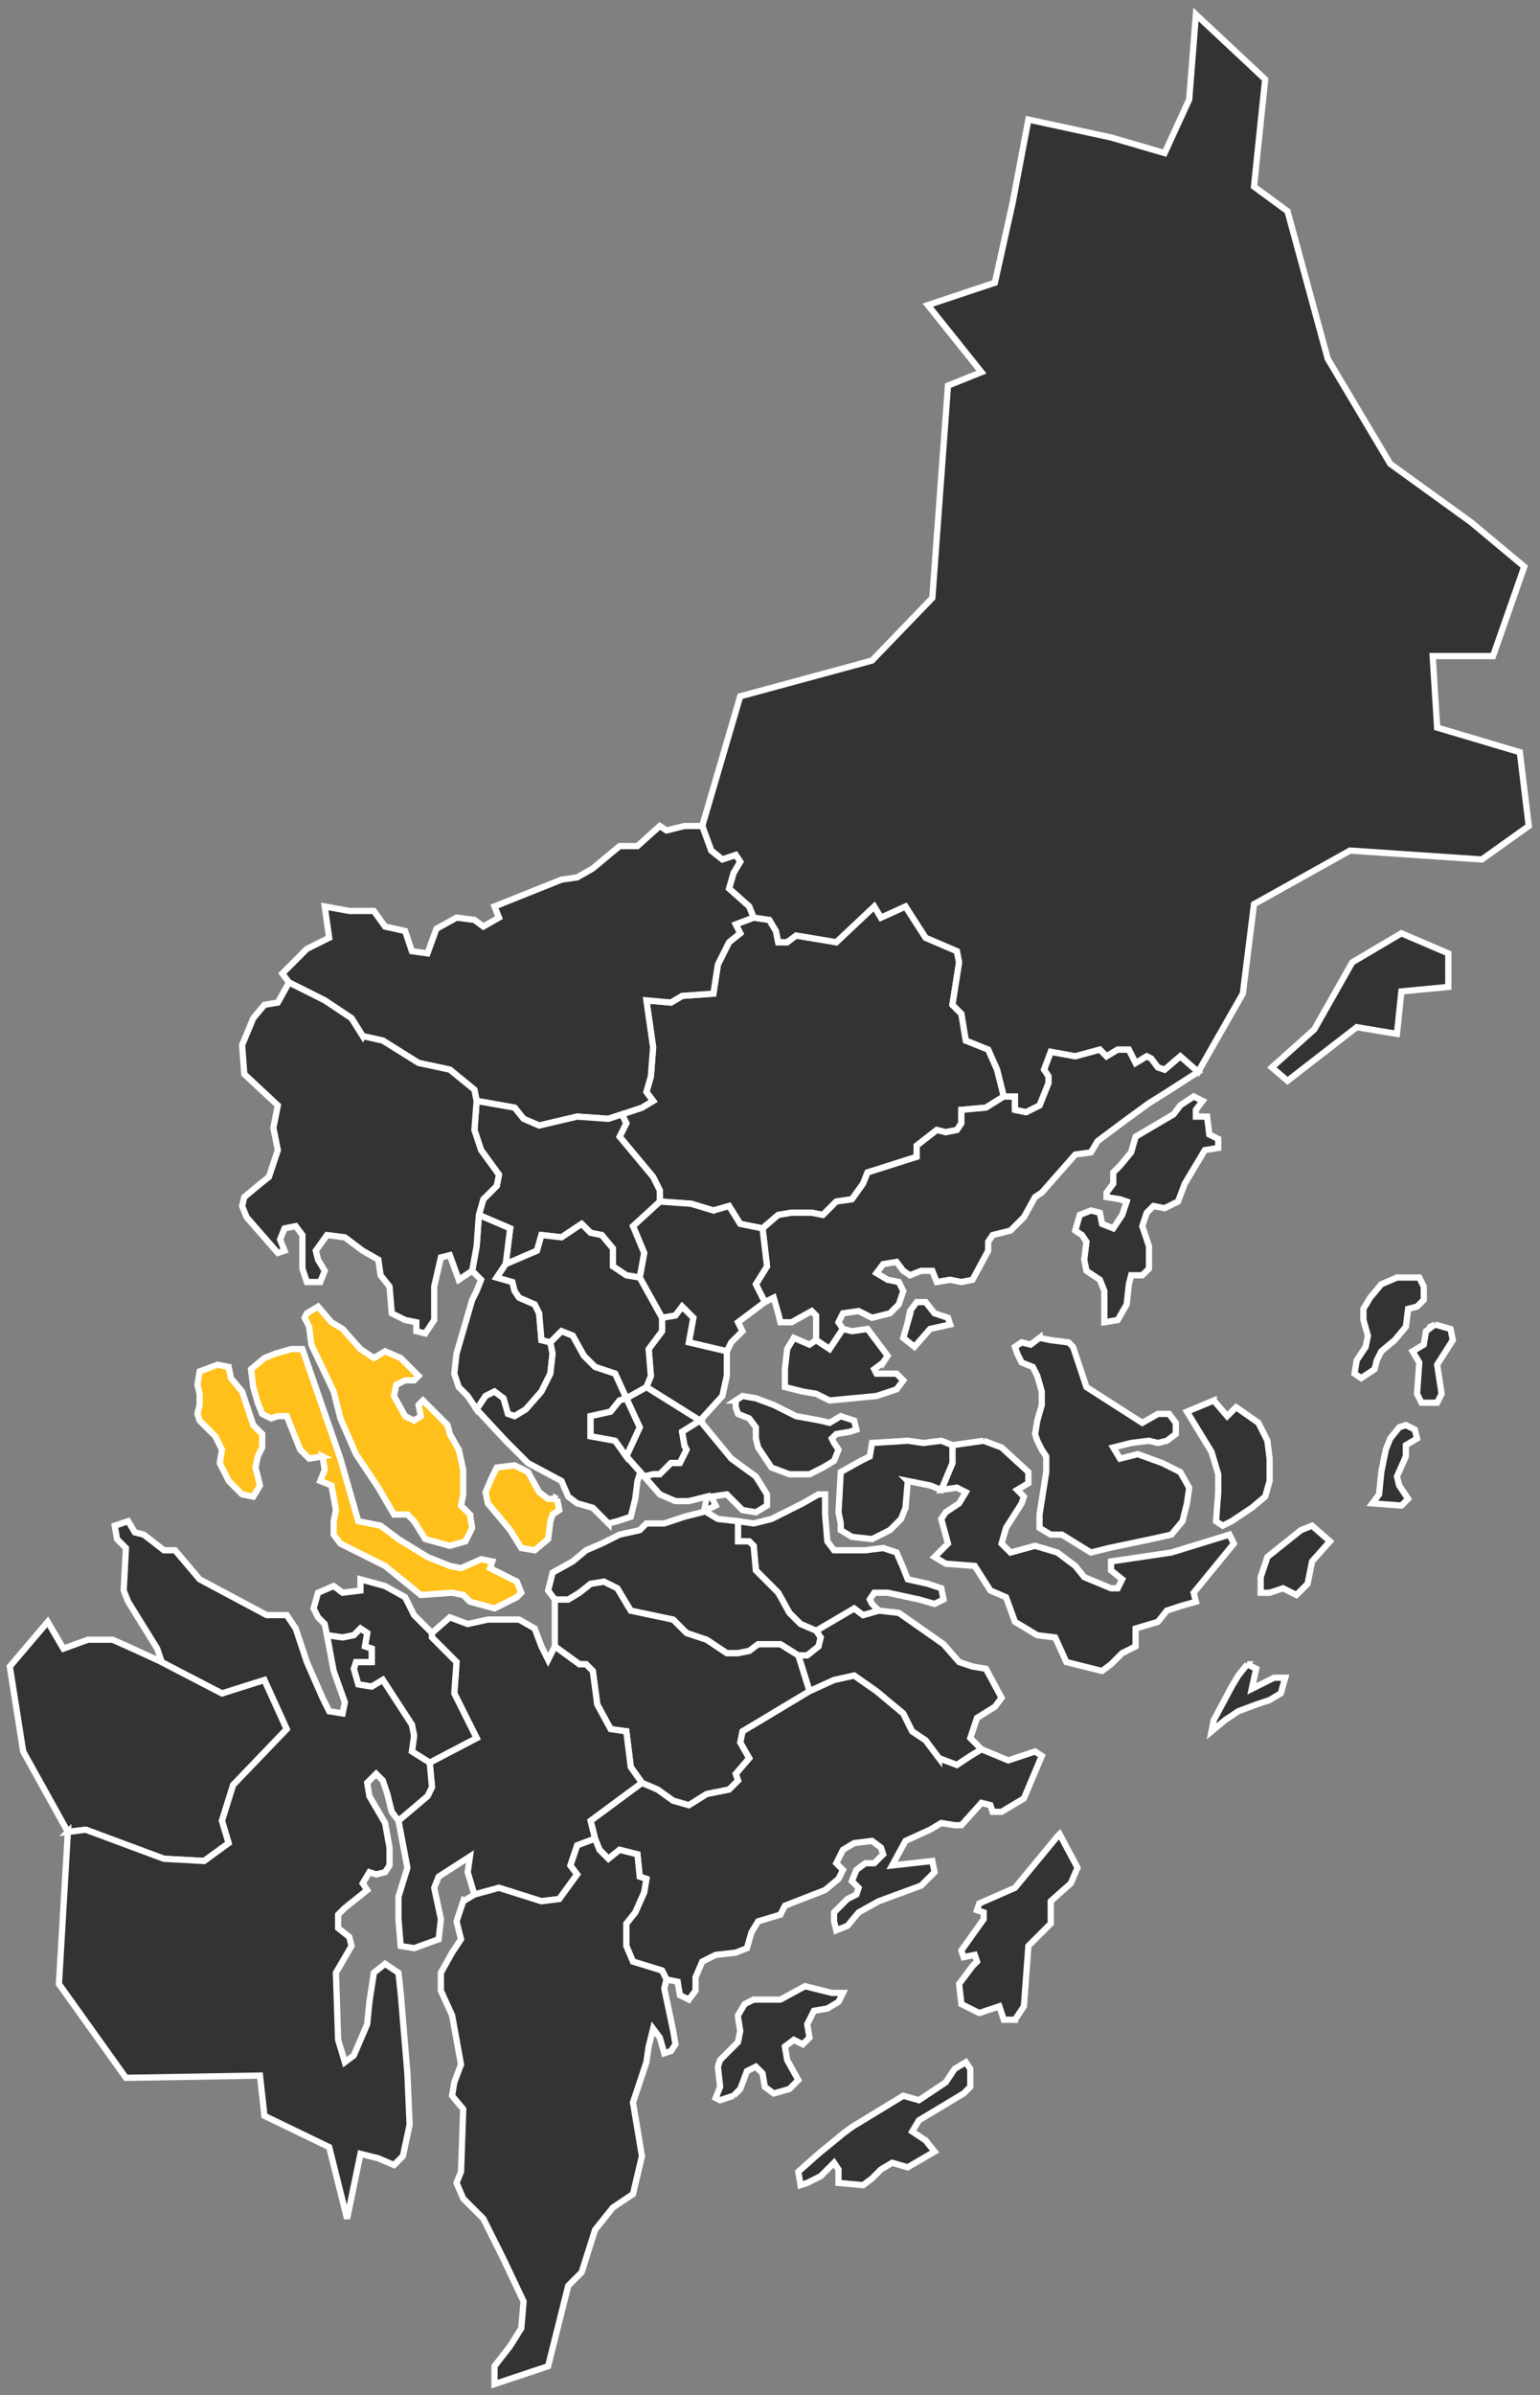
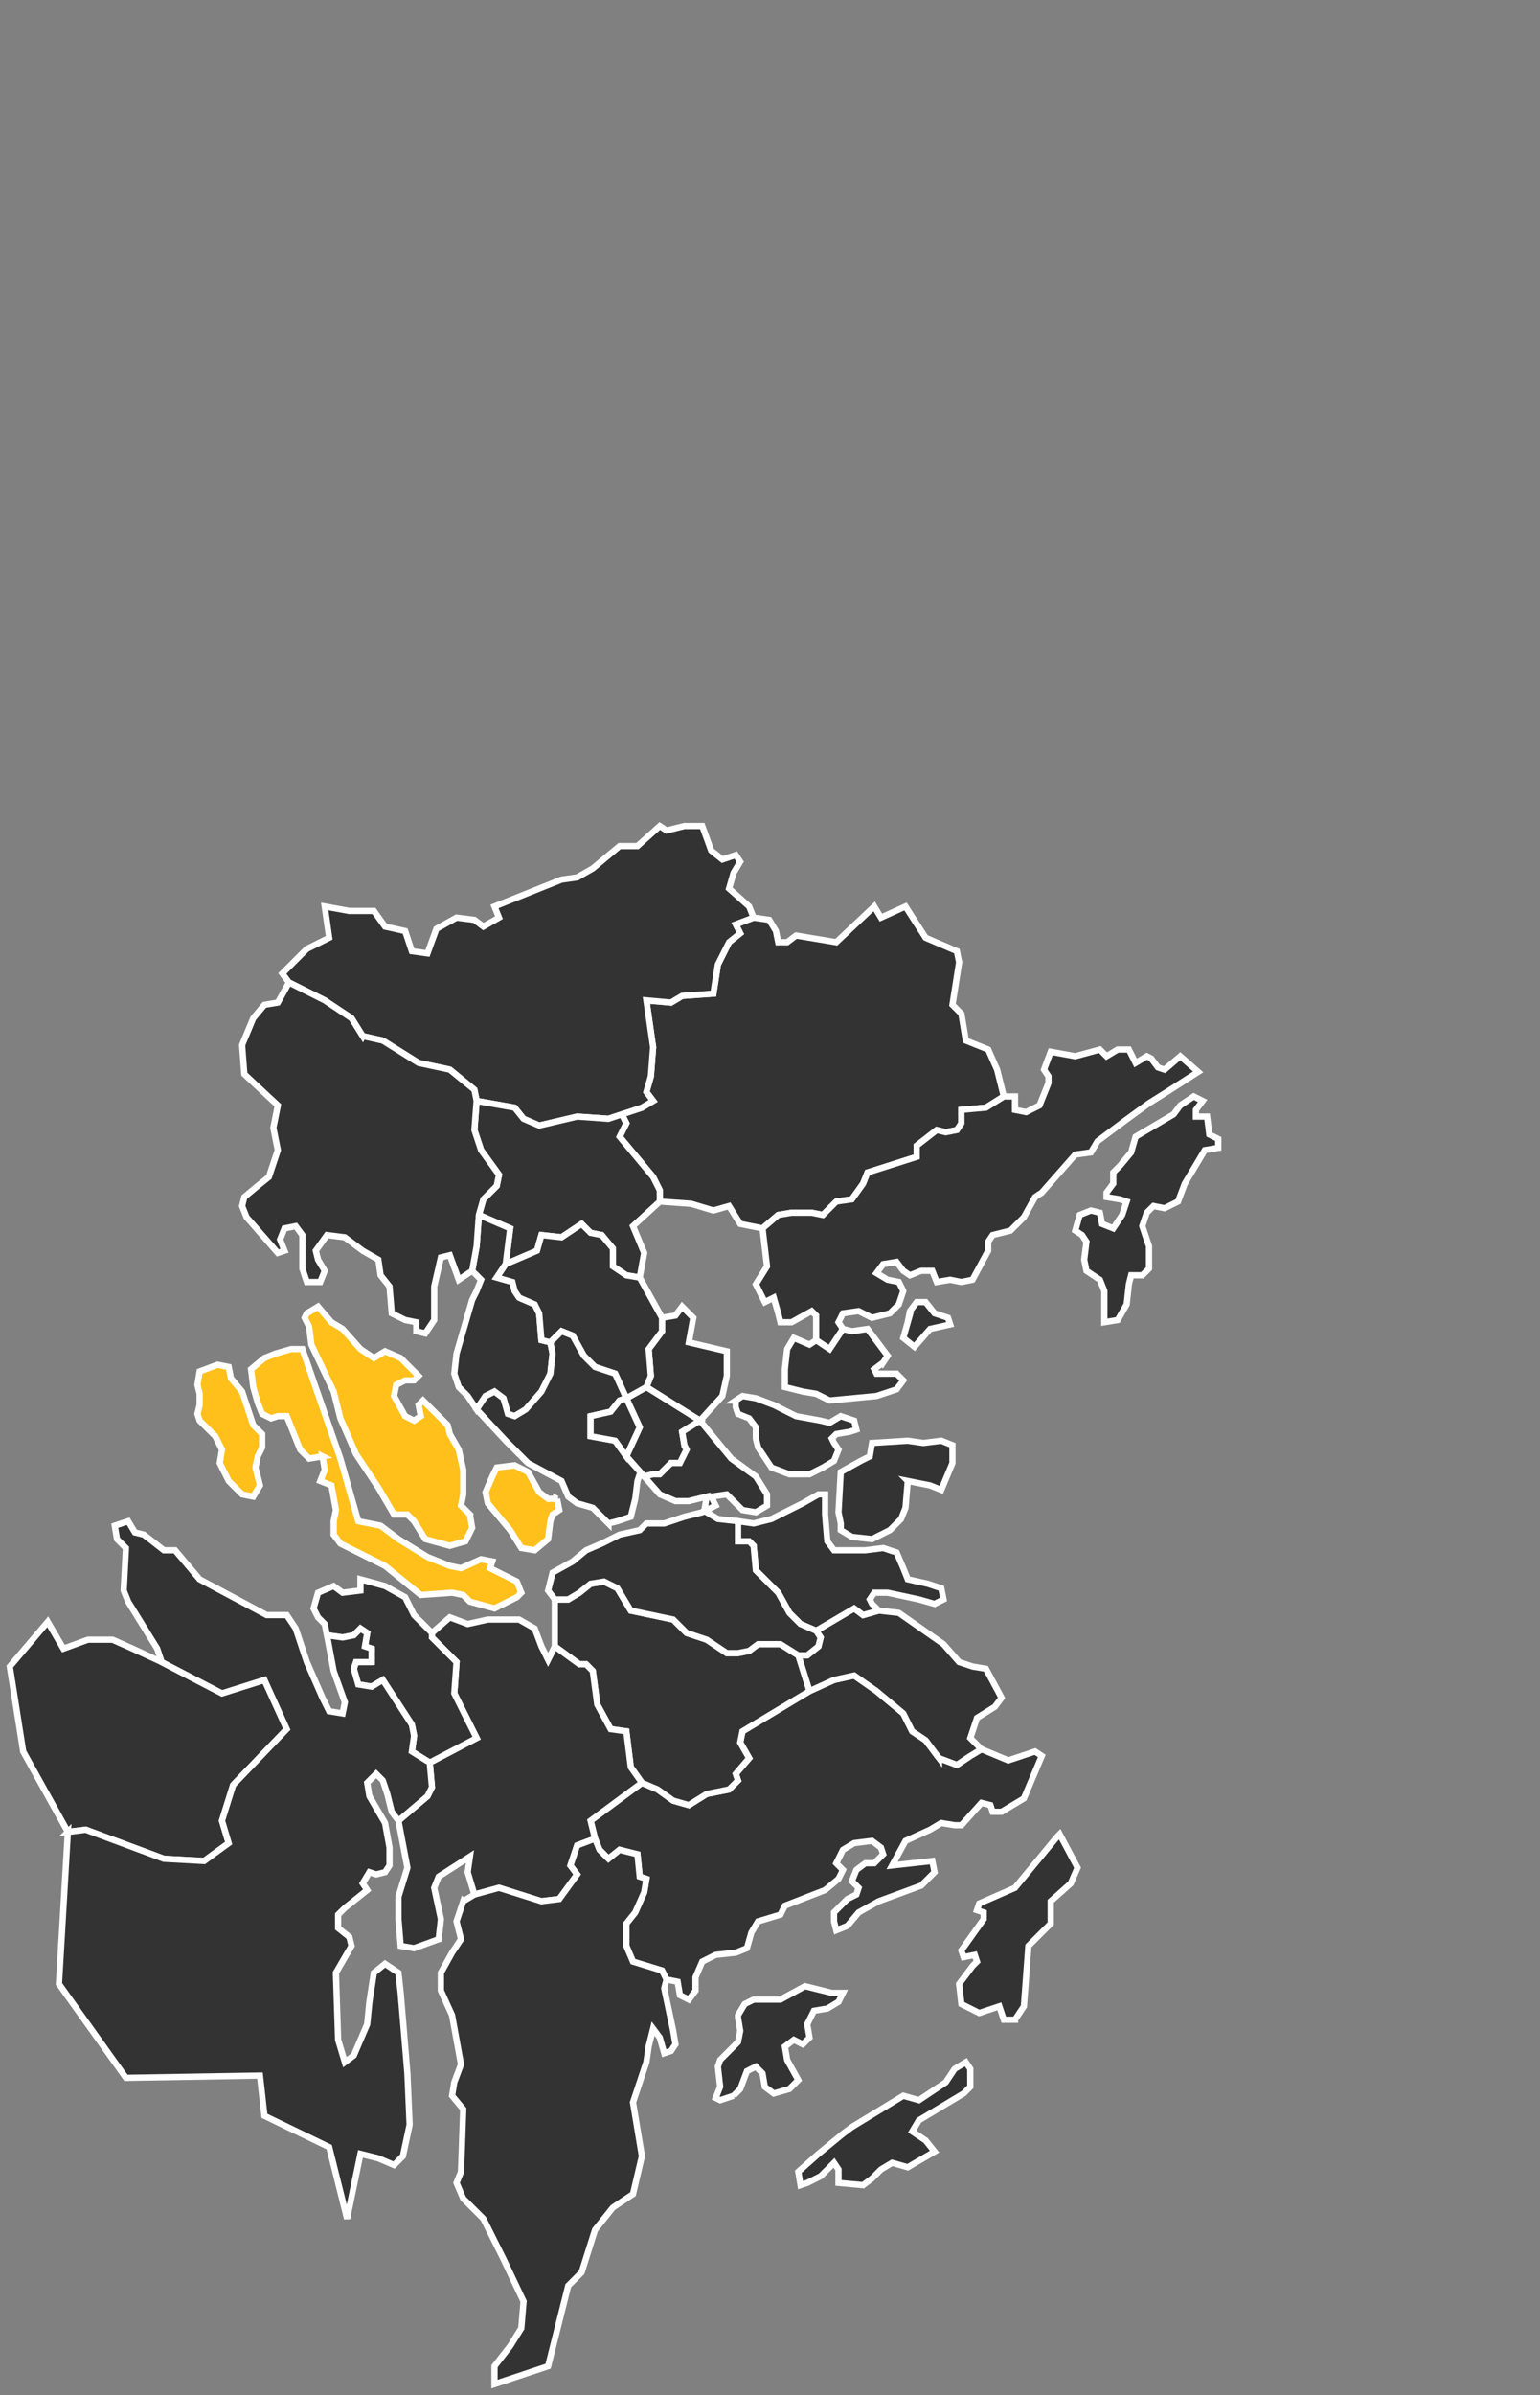
<svg xmlns="http://www.w3.org/2000/svg" xmlns:ns1="http://www.serif.com/" width="100%" height="100%" viewBox="0 0 148 230" version="1.1" xml:space="preserve" style="fill-rule:evenodd;clip-rule:evenodd;">
  <rect x="0" y="0" width="148" height="230" fill="#808080" stroke="none" />
  <g id="kommuner">
    <path id="_0115" ns1:id="0115" d="M80.37,115.384l1.501,-0.216l1.075,-1.501l0.429,-1.075l4.723,-1.501l0,-1.075l1.93,-1.501l0.859,0.213l1.075,-0.213l0.43,-0.646l0,-1.288l2.359,-0.213l1.718,-1.075l-0.643,-2.576l-0.858,-1.931l-2.147,-0.858l-0.429,-2.576l-0.859,-0.859l0.642,-4.081l-0.213,-1.071l-3.005,-1.288l-1.934,-3.006l-2.36,1.072l-0.645,-1.072l-3.648,3.435l-3.864,-0.646l-0.859,0.646l-0.859,0l-0.216,-1.075l-0.642,-1.072l-1.505,-0.216l-1.717,0.646l0.429,0.858l-1.071,0.859l-1.076,2.147l-0.429,2.789l-3.005,0.216l-1.072,0.642l-2.363,-0.212l0.646,4.506l-0.217,2.792l-0.429,1.501l0.646,0.859l-1.075,0.646l-1.931,0.642l0.43,0.859l-0.646,1.288l3.222,3.864l0.642,1.288l0,1.075l3.005,0.213l2.147,0.646l1.505,-0.43l1.071,1.718l2.147,0.429l1.504,-1.288l1.288,-0.216l1.931,0l1.075,0.216l1.288,-1.288Z" style="fill:#333;stroke:#fff;stroke-width:0.6px;" />
    <path id="_0117" ns1:id="0117" d="M108.707,122.467l1.071,0l0.646,-0.643l0,-2.146l-0.646,-1.934l0.43,-1.288l0.645,-0.643l1.072,0.213l1.288,-0.642l0.646,-1.717l1.288,-2.147l0.642,-1.075l1.288,-0.213l0,-0.859l-0.858,-0.429l-0.213,-1.717l-1.075,0l0,-0.646l0.645,-0.859l-0.858,-0.429l-1.288,0.858l-0.646,0.859l-3.648,2.147l-0.429,1.504l-1.075,1.288l-0.643,0.643l0,1.075l-0.645,0.858l0,0.43l1.288,0.213l0.645,0.216l-0.429,1.288l-0.859,1.288l-1.075,-0.429l-0.213,-1.075l-0.858,-0.213l-1.075,0.429l-0.43,1.501l0.646,0.429l0.429,0.646l-0.216,1.718l0.216,1.071l1.288,0.859l0.43,1.075l0,3.005l1.288,-0.216l0.858,-1.501l0.213,-1.934l0.217,-0.858Zm-0.646,-14.811l2.363,-1.718l1.718,-1.075l3.005,-1.93l-1.717,-1.504l-1.505,1.288l-0.642,-0.213l-0.646,-0.859l-0.429,-0.216l-1.072,0.645l-0.646,-1.288l-1.071,0l-1.075,0.643l-0.643,-0.643l-2.363,0.643l-2.359,-0.43l-0.646,1.718l0.429,0.645l0,0.643l-0.859,2.146l-1.288,0.646l-1.071,-0.216l0,-1.288l-1.075,0l-1.718,1.075l-2.359,0.213l0,1.288l-0.43,0.646l-1.075,0.213l-0.859,-0.213l-1.93,1.501l0,1.075l-4.723,1.501l-0.429,1.075l-1.075,1.501l-1.501,0.216l-1.288,1.288l-1.075,-0.216l-1.931,0l-1.288,0.216l-1.504,1.288l0.429,3.648l-1.071,1.717l0.858,1.718l0.859,-0.43l0.429,1.505l0.213,0.858l1.075,0l1.931,-1.075l0.429,0.43l0,2.363l1.288,0.859l1.288,-1.934l-0.429,-0.643l0.429,-0.858l1.505,-0.217l1.288,0.646l1.717,-0.429l0.859,-0.859l0.429,-1.288l-0.429,-0.859l-1.075,-0.216l-1.072,-0.642l0.642,-0.859l1.288,-0.216l0.646,0.858l0.642,0.43l1.075,-0.43l1.072,0l0.429,1.075l1.289,-0.216l1.075,0.216l1.071,-0.216l1.505,-2.789l0,-0.859l0.429,-0.646l1.717,-0.429l1.288,-1.288l1.072,-1.93l0.646,-0.43l3.218,-3.651l1.505,-0.213l0.642,-1.075l2.576,-1.93Z" style="fill:#333;stroke:#fff;stroke-width:0.6px;" />
-     <path id="_0120" ns1:id="0120" d="M134.251,122.683l-1.503,0.644l-1.073,1.288l-0.644,1.073l0,1.074l0.429,1.502l-0.214,1.074l-0.859,1.288l-0.215,1.288l0.644,0.429l1.288,-0.858l0.215,-0.859l0.429,-0.859l1.288,-1.073l1.074,-1.288l0.215,-1.718l0.858,-0.214l0.644,-0.644l0,-1.288l-0.429,-0.859l-1.073,0l-1.074,0Zm3.65,4.508l-0.859,0.644l-0.215,1.288l-1.073,0.644l0.644,1.074l-0.215,3.005l0.43,0.859l1.502,0l0.43,-0.859l-0.43,-2.791l1.503,-2.361l-0.215,-1.074l-1.502,-0.429Zm-37.998,1.288l-0.858,0.644l-0.859,-0.214l-0.644,0.429l0.215,0.644l0.429,0.859l1.073,0.429l0.43,0.859l0.429,1.502l0,1.288l-0.429,1.503l-0.215,1.288l0.215,0.644l0.429,0.859l0.429,0.644l0,1.503l-0.644,4.078l0,1.288l1.074,0.644l1.073,0l2.791,1.718l1.717,-0.43l4.079,-0.858l1.932,-0.43l1.074,-1.288l0.429,-1.717l0.215,-1.503l-0.859,-1.502l-1.718,-0.859l-2.361,-0.859l-1.717,0.43l-0.644,-1.074l1.717,-0.429l1.717,-0.215l0.859,0.215l0.859,-0.215l0.858,-0.644l0,-1.073l-0.644,-0.859l-1.073,0l-1.503,0.859l-5.366,-3.435l-1.288,-3.864l-0.43,-0.429l-1.717,-0.215l-1.074,-0.215Zm16.745,6.011l-2.576,1.073l2.361,3.864l0.644,2.147l0,1.718l-0.214,2.79l0.644,0.43l0.858,-0.43l1.932,-1.288l1.288,-1.073l0.43,-1.503l0,-2.146l-0.215,-1.718l-0.859,-1.717l-2.146,-1.503l-0.859,0.859l-1.288,-1.503Zm18.462,2.361l-0.644,0.215l-0.859,1.073l-0.429,1.074l-0.43,2.147l-0.214,2.146l-0.644,0.859l2.79,0.215l0.645,-0.644l-0.859,-1.288l-0.215,-0.859l0.859,-1.932l0,-1.074l1.073,-0.644l-0.214,-0.858l-0.859,-0.43Zm-40.573,1.503l-3.006,0.429l0,1.718l-1.073,2.576l1.503,-0.215l0.858,0.43l-0.644,1.073l-1.288,0.859l-0.429,0.644l0.644,2.361l-0.644,0.644l-0.644,0.644l1.073,0.644l2.791,0.215l1.503,2.361l1.502,0.644l0.859,2.362l2.147,1.288l1.717,0.214l1.074,2.362l3.434,0.858l0.859,-0.644l1.073,-1.073l1.288,-0.644l0,-1.717l2.147,-0.644l0.859,-1.074l1.288,-0.429l1.503,-0.429l-0.215,-0.859l3.864,-4.723l-0.429,-0.859l-5.582,1.718l-5.796,0.858l0,0.859l1.073,0.859l-0.429,0.859l-0.644,0l-2.576,-1.074l-0.859,-1.073l-1.717,-1.288l-2.147,-0.644l-2.361,0.644l-0.859,-0.859l0.429,-1.503l1.503,-2.361l0.215,-0.644l-0.644,-0.644l1.073,-0.644l0,-1.073l-2.576,-2.362l-1.717,-0.644Zm31.557,8.158l-1.074,0.429l-2.147,1.717l-1.073,0.859l-0.644,1.932l0,1.503l0.859,0l1.288,-0.429l1.288,0.644l1.073,-1.074l0.43,-2.147l1.717,-1.932l-1.717,-1.502Zm-6.226,13.309l-0.859,1.074l-0.644,1.073l-1.717,3.22l-0.215,1.074l1.288,-1.074l1.288,-0.858l1.718,-0.644l1.288,-0.43l1.073,-0.644l0.429,-1.503l-1.073,0l-2.147,1.074l0.43,-1.932l-0.859,-0.43Z" style="fill:#333;stroke:#fff;stroke-width:0.6px;" />
    <path id="_0136" ns1:id="0136" d="M70.495,201.253l0.642,-0.645l0.646,-1.718l0.859,-0.429l0.642,0.646l0.216,1.288l0.859,0.642l1.501,-0.429l0.859,-0.859l-1.072,-1.93l-0.216,-1.288l0.858,-0.646l0.859,0.429l0.646,-0.642l-0.217,-1.288l0.646,-1.288l1.288,-0.217l1.072,-0.642l0.429,-0.859l-1.071,0l-2.577,-0.645l-2.363,1.288l-2.576,0l-0.858,0.429l-0.643,1.075l0,0.213l0.213,1.288l-0.213,1.075l-1.717,1.718l-0.217,0.642l0.217,1.934l-0.429,1.071l0.429,0.217l1.288,-0.43Zm12.451,8.587l0.859,-0.645l0.858,-0.859l1.072,-0.642l1.504,0.429l2.577,-1.505l-0.859,-1.071l-1.288,-0.859l0.642,-1.075l4.294,-2.576l0.645,-0.642l0,-1.718l-0.429,-0.645l-1.075,0.645l-0.859,1.288l-2.576,1.718l-1.501,-0.43l-4.939,3.006l-0.859,0.642l-2.359,1.934l-1.934,1.717l0.216,1.288l0.642,-0.216l1.288,-0.642l1.288,-1.288l0.43,0.642l0,1.288l2.363,0.216Zm14.598,-15.886l0.858,-1.288l0.43,-5.797l2.147,-2.147l0,-2.147l1.93,-1.717l0.646,-1.501l-1.718,-3.222l-0.216,0.216l-4.077,4.936l-3.435,1.504l-0.216,0.643l0.645,0.216l0,0.642l-2.146,3.006l0.213,0.646l1.075,-0.217l0.213,0.646l-0.43,0.429l-0.642,0.859l-0.646,0.859l0.217,1.93l1.717,0.859l1.93,-0.643l0.43,1.288l1.075,0Zm-7.299,-25.118l1.717,0.646l1.288,-0.859l1.072,-0.646l2.576,1.075l1.288,-0.429l1.288,-0.429l0.646,0.429l-1.718,4.077l-1.075,0.646l-1.071,0.642l-0.859,0l-0.216,-0.642l-0.859,-0.217l-1.93,2.147l-0.646,0l-1.288,-0.213l-1.072,0.643l-2.363,1.075l-1.288,2.359l3.864,-0.429l0.217,1.075l-1.289,1.288l-4.08,1.501l-1.93,1.075l-1.075,1.288l-1.072,0.43l-0.217,-0.859l0,-0.859l1.289,-1.288l0.858,-0.429l0.217,-0.646l-0.646,-0.642l0.429,-1.075l0.859,-0.643l0.859,0l0.858,-0.858l-0.213,-0.646l-0.858,-0.642l-1.718,0.213l-1.075,0.645l-0.642,1.288l0.642,0.643l-0.429,0.858l-1.288,1.075l-3.864,1.501l-0.43,0.859l-2.146,0.646l-0.643,1.072l-0.429,1.504l-1.075,0.429l-1.93,0.213l-1.289,0.646l-0.645,1.501l0,1.288l-0.643,0.859l-0.858,-0.43l-0.217,-1.288l-1.071,-0.213l-0.43,-0.858l-2.792,-0.859l-0.642,-1.504l0,-2.147l0.858,-1.072l0.859,-1.934l0.213,-1.288l-0.642,-0.213l-0.217,-2.146l-1.717,-0.43l-1.072,0.859l-0.858,-0.859l-0.43,-1.075l-0.429,-1.717l4.936,-3.648l1.504,0.642l1.501,1.076l1.504,0.429l1.718,-1.075l2.147,-0.43l0.858,-0.858l-0.216,-0.643l1.288,-1.504l-0.859,-1.501l0.217,-1.075l6.44,-3.864l2.359,-1.072l1.934,-0.429l2.147,1.501l2.576,2.147l0.859,1.717l1.288,0.859l1.288,1.717Z" style="fill:#333;stroke:#fff;stroke-width:0.6px;" />
    <path id="_0138" ns1:id="0138" d="M90.245,168.836l1.717,0.646l1.288,-0.859l1.072,-0.646l-1.072,-1.071l0.643,-1.934l1.717,-1.072l0.646,-0.858l-1.505,-2.793l-1.288,-0.213l-1.288,-0.429l-1.501,-1.718l-4.293,-3.005l-1.934,-0.216l-1.501,0.429l-0.859,-0.642l-3.651,2.146l0.429,0.643l-0.212,0.858l-1.076,0.859l-0.858,0l1.075,3.435l2.359,-1.072l1.934,-0.429l2.147,1.501l2.576,2.147l0.859,1.717l1.288,0.859l1.288,1.717Z" style="fill:#333;stroke:#fff;stroke-width:0.6px;" />
-     <path id="_0160" ns1:id="0160" d="M68.561,116.243l1.505,-0.43l1.071,1.718l2.147,0.429l0.429,3.648l-1.071,1.717l0.858,1.718l-2.576,1.933l0.43,0.859l-1.075,1.072l-0.43,0.858l-3.648,-0.858l0.43,-2.36l-1.075,-1.075l-0.643,0.859l-1.288,0.216l-2.146,-3.864l0.429,-2.363l-1.075,-2.576l2.576,-2.36l3.005,0.213l2.147,0.646Z" style="fill:#333;stroke:#fff;stroke-width:0.6px;" />
    <path id="_0162" ns1:id="0162" d="M62.337,129.553l0.213,2.576l-0.429,1.071l5.152,3.222l2.147,-2.363l0.429,-1.93l0,-2.364l-3.648,-0.858l0.43,-2.36l-1.075,-1.075l-0.643,0.859l-1.288,0.216l0,1.288l-1.288,1.718Z" style="fill:#333;stroke:#fff;stroke-width:0.6px;" />
    <path id="_0182" ns1:id="0182" d="M87.239,142.217l2.147,0.429l1.072,0.429l1.075,-2.576l0,-1.717l-1.075,-0.43l-1.718,0.217l-1.501,-0.217l-3.434,0.217l-0.217,1.288l-0.858,0.429l-1.931,1.072l-0.216,3.864l0.216,1.075l0,0.642l1.072,0.646l1.934,0.213l1.717,-0.859l1.072,-1.071l0.429,-1.075l0.216,-2.576Zm-11.379,12.667l1.075,1.072l1.501,0.645l3.651,-2.146l0.859,0.642l1.501,-0.429l-0.642,-0.643l-0.217,-0.429l0.43,-0.646l1.288,0l3.005,0.646l1.505,0.429l0.858,-0.429l-0.216,-1.075l-1.288,-0.43l-1.931,-0.429l-0.429,-1.072l-0.646,-1.504l-1.288,-0.429l-1.717,0.216l-3.006,0l-0.642,-0.859l-0.216,-2.576l0,-1.933l-0.642,0l-1.505,0.858l-3.005,1.505l-1.718,0.429l-1.501,-0.216l0,1.933l1.072,0l0.429,0.43l0.217,2.359l2.146,2.147l1.072,1.934Z" style="fill:#333;stroke:#fff;stroke-width:0.6px;" />
    <path id="_0184" ns1:id="0184" d="M65.772,138.782l0.213,0.429l-0.642,1.288l-0.859,0l-1.075,1.075l-0.642,0l-0.859,0.213l-1.717,-1.93l1.288,-2.793l-1.288,-2.789l1.93,-1.075l5.152,3.222l-1.717,1.072l0.216,1.288Z" style="fill:#333;stroke:#fff;stroke-width:0.6px;" />
    <path id="_0186" ns1:id="0186" d="M70.708,134.488l0.646,-0.429l1.288,0.216l1.717,0.643l2.147,1.075l2.359,0.429l0.859,0.213l1.075,-0.642l1.288,0.429l0.213,0.859l-0.642,0.213l-1.288,0.216l-0.429,0.429l0.212,0.43l0.43,0.642l-0.43,1.075l-1.071,0.642l-1.288,0.646l-1.934,0l-1.717,-0.646l-1.288,-1.93l-0.213,-0.859l0,-1.075l-0.646,-0.858l-1.072,-0.43l-0.216,-0.642l0,-0.646Z" style="fill:#333;stroke:#fff;stroke-width:0.6px;" />
    <path id="_0187" ns1:id="0187" d="M87.239,126.976l-0.429,1.501l1.072,0.859l1.504,-1.717l1.931,-0.43l-0.213,-0.642l-1.288,-0.429l-0.859,-1.075l-0.859,0l-0.646,0.858l-0.213,1.075Zm-2.363,3.865l-0.858,0.642l0.216,0.429l1.93,0l0.646,0.646l-0.646,0.859l-1.93,0.642l-4.51,0.429l-1.288,-0.642l-1.288,-0.216l-1.717,-0.43l0,-1.717l0.216,-1.93l0.642,-1.076l1.505,0.646l0.642,-0.429l1.288,0.859l1.288,-1.934l0.859,0.216l1.504,-0.216l0.643,0.858l1.288,1.718l-0.43,0.646Z" style="fill:#333;stroke:#fff;stroke-width:0.6px;" />
-     <path id="_0188" ns1:id="0188" d="M139.19,91.554l-4.51,-1.931l-4.722,2.789l-3.648,6.441l-4.081,3.651l1.505,1.288l6.653,-5.152l3.864,0.642l0.429,-4.077l4.51,-0.43l0,-3.221Zm-41.646,15.027l1.071,0.216l1.288,-0.646l0.859,-2.146l0,-0.643l-0.429,-0.645l0.646,-1.718l2.359,0.43l2.363,-0.643l0.643,0.643l1.075,-0.643l1.071,0l0.646,1.288l1.072,-0.645l0.429,0.216l0.646,0.859l0.642,0.213l1.505,-1.288l1.717,1.504l4.293,-7.515l1.072,-8.587l9.233,-5.152l12.664,0.858l4.51,-3.218l-0.859,-7.086l-7.945,-2.36l-0.429,-6.869l5.798,0l3.005,-8.587l-5.152,-4.294l-7.728,-5.581l-6.011,-10.091l-3.864,-14.169l-3.222,-2.36l1.075,-10.304l-6.656,-6.227l-0.643,8.158l-2.363,5.152l-5.152,-1.501l-7.941,-1.718l-1.505,7.941l-1.717,7.729l-6.44,2.146l5.152,6.441l-3.218,1.288l-1.505,20.395l-5.794,6.011l-12.668,3.435l-3.648,12.451l0.859,2.36l1.072,0.858l1.288,-0.429l0.429,0.646l-0.642,1.071l-0.429,1.505l1.93,1.717l0.429,1.072l1.505,0.216l0.642,1.072l0.216,1.075l0.859,0l0.859,-0.646l3.864,0.646l3.648,-3.435l0.645,1.072l2.36,-1.072l1.934,3.006l3.005,1.288l0.213,1.071l-0.642,4.081l0.859,0.859l0.429,2.576l2.147,0.858l0.858,1.931l0.643,2.576l1.075,0l0,1.288Z" style="fill:#333;stroke:#fff;stroke-width:0.6px;" />
    <path id="_0140" ns1:id="0140" d="M15.539,159.607l-2.793,-1.288l-1.93,-0.859l-2.363,0l-2.36,0.859l-1.504,-2.576l-3.648,4.293l1.288,8.158l4.293,7.728l1.718,-0.216l7.512,2.792l3.864,0.213l2.363,-1.717l-0.646,-2.147l1.075,-3.435l5.152,-5.365l-2.146,-4.723l-4.081,1.288l-5.794,-3.005Z" style="fill:#333;stroke:#fff;stroke-width:0.6px;" />
    <path id="_0126" ns1:id="0126" d="M67.919,157.46l1.93,1.288l1.075,0l1.072,-0.216l0.859,-0.643l2.146,0l1.718,1.072l1.075,3.435l-6.44,3.864l-0.217,1.075l0.859,1.501l-1.288,1.504l0.216,0.643l-0.858,0.858l-2.147,0.43l-1.718,1.075l-1.504,-0.429l-1.501,-1.076l-1.504,-0.642l-1.072,-1.504l-0.429,-3.435l-1.505,-0.213l-1.288,-2.363l-0.429,-3.219l-0.643,-0.645l-0.645,0l-2.36,-1.718l0,-4.506l1.288,0l1.072,-0.646l1.075,-0.859l1.288,-0.212l1.288,0.642l1.288,2.147l4.077,0.858l1.288,1.288l1.934,0.646Z" style="fill:#333;stroke:#fff;stroke-width:0.6px;" />
    <path id="_0127" ns1:id="0127" d="M52.033,182.575l1.717,-0.213l1.718,-2.363l-0.646,-0.859l0.646,-1.93l1.717,-0.646l-0.429,-1.717l4.936,-3.648l-1.072,-1.504l-0.429,-3.435l-1.505,-0.213l-1.288,-2.363l-0.429,-3.219l-0.643,-0.645l-0.645,0l-2.36,-1.718l-0.646,1.288l-0.642,-1.288l-0.646,-1.717l-1.501,-0.859l-3.005,0l-1.934,0.43l-1.717,-0.643l-1.718,1.501l0,0.43l2.363,2.363l-0.216,3.005l2.147,4.294l-4.507,2.359l0.213,2.363l-0.429,0.859l-2.789,2.36l0.859,4.51l-0.859,2.789l0,2.146l0.213,2.577l1.288,0.216l2.363,-0.859l0.213,-1.934l-0.642,-3.005l0.429,-1.072l3.005,-1.933l-0.216,1.504l0.646,2.147l2.36,-0.646l4.08,1.288Z" style="fill:#333;stroke:#fff;stroke-width:0.6px;" />
    <path id="_0128" ns1:id="0128" d="M35.718,159.607l0,-1.288l-0.646,-0.217l0.217,-1.288l-0.646,-0.429l-0.643,0.646l-1.075,0.213l-1.501,-0.213l-0.216,-1.075l-0.642,-0.643l-0.43,-0.858l0.43,-1.505l1.501,-0.642l0.858,0.642l1.718,-0.213l0,-1.075l2.363,0.646l1.93,1.072l0.859,1.717l1.717,1.717l0,0.43l2.363,2.363l-0.216,3.005l2.147,4.294l-4.507,2.359l-1.717,-1.071l0.213,-1.505l-0.213,-1.071l-2.792,-4.294l-1.072,0.642l-1.288,-0.212l-0.43,-1.505l0.213,-0.642l1.505,0Z" style="fill:#333;stroke:#fff;stroke-width:0.6px;" />
    <path id="_0181" ns1:id="0181" d="M6.522,175.922l-0.858,14.598l6.44,9.016l12.88,-0.216l0.43,3.864l6.223,3.005l1.718,6.87l1.288,-6.224l1.717,0.429l1.505,0.643l0.858,-0.859l0.643,-3.006l-0.213,-4.935l-0.646,-7.729l-0.213,-1.933l-1.288,-0.859l-1.075,0.859l-0.43,2.792l-0.212,2.147l-1.289,3.005l-0.858,0.643l-0.646,-2.147l-0.213,-6.44l1.501,-2.576l-0.213,-0.859l-1.075,-0.859l0,-1.288l0.646,-0.642l2.147,-1.718l-0.43,-0.645l0.642,-1.072l0.646,0.213l0.859,-0.213l0.429,-0.646l0,-1.717l-0.429,-2.36l-1.505,-2.576l-0.212,-1.288l0.858,-0.859l0.643,0.643l0.429,1.288l0.429,1.717l0.646,0.859l2.789,-2.36l0.429,-0.859l-0.213,-2.363l-1.717,-1.071l0.213,-1.505l-0.213,-1.071l-2.792,-4.294l-1.072,0.642l-1.288,-0.212l-0.43,-1.505l0.213,-0.642l1.505,0l0,-1.288l-0.646,-0.217l0.217,-1.288l-0.646,-0.429l-0.643,0.646l-1.075,0.213l-1.501,-0.213l0.643,3.434l1.075,3.006l-0.217,1.072l-1.288,-0.213l-0.642,-1.288l-1.504,-3.435l-1.072,-3.222l-0.859,-1.288l-1.933,0l-6.441,-3.435l-2.359,-2.789l-1.075,0l-1.931,-1.504l-0.858,-0.213l-0.646,-1.075l-1.288,0.429l0.216,1.288l0.859,0.859l-0.217,4.08l0.43,1.072l2.792,4.51l0.43,1.288l5.794,3.005l4.081,-1.288l2.146,4.723l-5.152,5.365l-1.075,3.435l0.646,2.147l-2.363,1.717l-3.864,-0.213l-7.512,-2.792l-1.718,0.216Z" style="fill:#333;stroke:#fff;stroke-width:0.6px;" />
    <path id="_0192" ns1:id="0192" d="M44.518,182.575l1.075,-0.642l2.36,-0.646l4.08,1.288l1.717,-0.213l1.718,-2.363l-0.646,-0.859l0.646,-1.93l1.717,-0.646l0.43,1.075l0.858,0.859l1.072,-0.859l1.717,0.43l0.217,2.146l0.642,0.213l-0.213,1.288l-0.859,1.934l-0.858,1.072l0,2.147l0.642,1.504l2.792,0.859l0.43,0.858l-0.217,0.859l0.859,4.077l0.216,1.288l-0.429,0.646l-0.646,0.213l-0.429,-1.501l-0.642,-0.859l-0.43,1.718l-0.216,1.501l-1.288,3.864l0.859,5.152l-0.859,3.651l-1.93,1.288l-1.718,2.147l-1.288,4.077l-1.288,1.288l-1.934,7.728l-5.152,1.717l0,-1.717l1.505,-1.93l1.071,-1.718l0.217,-2.576l-1.934,-4.08l-1.93,-3.864l-1.934,-1.931l-0.643,-1.504l0.43,-1.072l0.213,-6.011l-1.072,-1.288l0.213,-1.288l0.646,-1.717l-0.859,-4.723l-1.075,-2.363l0,-1.717l1.075,-1.931l0.859,-1.288l-0.43,-1.717l0.643,-1.934Z" style="fill:#333;stroke:#fff;stroke-width:0.6px;" />
    <path id="_0191" ns1:id="0191" d="M34.859,99.498l1.931,0.43l3.434,2.146l3.006,0.643l2.363,1.933l0.213,1.072l3.651,0.646l0.859,1.071l1.501,0.646l3.651,-0.858l3.005,0.212l1.288,-0.429l1.931,-0.642l1.075,-0.646l-0.646,-0.859l0.429,-1.501l0.217,-2.792l-0.646,-4.506l2.363,0.212l1.072,-0.642l3.005,-0.216l0.429,-2.789l1.076,-2.147l1.071,-0.859l-0.429,-0.858l1.717,-0.646l-0.429,-1.072l-1.93,-1.717l0.429,-1.505l0.642,-1.071l-0.429,-0.646l-1.288,0.429l-1.072,-0.858l-0.859,-2.36l-1.717,0l-1.717,0.429l-0.646,-0.429l-2.147,1.93l-1.717,0l-2.576,2.147l-1.501,0.859l-1.505,0.216l-6.44,2.576l0.43,1.072l-1.501,0.859l-0.859,-0.643l-1.718,-0.216l-1.933,1.075l-0.859,2.36l-1.501,-0.213l-0.646,-1.934l-1.93,-0.429l-1.075,-1.501l-2.36,0l-2.363,-0.43l0.429,3.006l-2.146,1.071l-2.36,2.363l0.642,0.859l3.435,1.718l2.576,1.717l1.075,1.717Z" style="fill:#333;stroke:#fff;stroke-width:0.6px;" />
    <path id="_0114" ns1:id="0114" d="M55.897,117.531l0.859,0.859l1.071,0.212l1.076,1.289l0,1.717l1.288,0.859l1.288,0.216l0.429,-2.363l-1.075,-2.576l2.576,-2.36l0,-1.075l-0.642,-1.288l-3.222,-3.864l0.646,-1.288l-0.43,-0.859l-1.288,0.429l-3.005,-0.212l-3.651,0.858l-1.501,-0.646l-0.859,-1.071l-3.651,-0.646l-0.213,2.793l0.642,1.93l1.718,2.363l-0.213,1.072l-1.288,1.288l-0.43,1.504l3.006,1.288l-0.43,3.435l3.006,-1.288l0.429,-1.505l1.93,0.217l1.934,-1.288Z" style="fill:#333;stroke:#fff;stroke-width:0.6px;" />
    <path id="_0123" ns1:id="0123" d="M45.806,123.971l0.429,-1.075l-0.859,-0.859l0.43,-2.359l0.216,-3.006l3.006,1.288l-0.43,3.435l-0.858,1.288l1.501,0.429l0.216,0.859l0.429,0.642l1.501,0.646l0.43,0.859l0.216,2.576l0.859,0.213l0.213,1.075l-0.213,1.93l-0.859,1.718l-1.504,1.717l-1.072,0.646l-0.646,-0.217l-0.429,-1.501l-0.859,-0.645l-0.859,0.429l-0.858,1.288l-0.859,-1.288l-0.859,-0.859l-0.429,-1.288l0.216,-1.93l1.501,-5.152l0.217,-0.43l0.213,-0.429Z" style="fill:#333;stroke:#fff;stroke-width:0.6px;" />
    <path id="_0125" ns1:id="0125" d="M53.534,143.934l0.216,1.075l-0.645,0.429l-0.213,0.643l-0.217,1.717l-1.288,1.075l-1.288,-0.216l-1.071,-1.718l-2.147,-2.576l-0.217,-1.071l0.646,-1.505l0.43,-0.859l1.717,-0.212l1.288,0.642l1.072,1.934l0.858,0.642l0.859,0Zm-32.843,-6.011l0.642,1.288l-0.213,1.288l0.859,1.718l1.288,1.288l1.071,0.216l0.646,-1.075l-0.429,-1.718l0.213,-1.071l0.429,-0.859l0,-1.288l-0.859,-0.859l-1.071,-3.221l-1.075,-1.288l-0.213,-1.072l-1.075,-0.216l-1.718,0.645l-0.213,1.288l0.213,0.859l0,1.072l-0.213,0.858l0.213,0.646l1.505,1.501Zm10.304,1.934l0.213,1.288l-0.429,1.072l1.075,0.429l0.429,2.363l-0.216,1.072l0,1.288l0.645,0.858l1.288,0.646l3.006,1.501l3.435,2.793l3.005,-0.217l1.072,0.217l0.645,0.642l2.36,0.646l2.147,-1.075l0.429,-0.43l-0.429,-1.071l-2.576,-1.289l0.216,-0.645l-1.075,-0.213l-1.93,0.858l-1.075,-0.216l-2.147,-0.859l-2.789,-1.717l-1.717,-1.288l-2.147,-0.429l-1.718,-6.011l-3.651,-10.517l-1.071,0l-1.505,0.429l-1.071,0.429l-1.288,1.072l0.212,1.717l0.43,1.505l0.429,1.071l0.859,0.43l0.646,-0.213l0.858,0l1.288,3.218l0.859,0.859l1.288,-0.213Zm14.168,5.581l0.213,1.288l-0.642,1.288l-1.504,0.43l-2.36,-0.646l-1.075,-1.717l-0.642,-0.643l-1.288,0l-1.505,-2.576l-2.147,-3.222l-1.501,-3.434l-0.645,-2.576l-2.147,-4.507l-0.213,-1.717l-0.429,-0.859l0.213,-0.429l1.075,-0.646l1.288,1.504l1.071,0.643l1.718,1.934l1.288,0.858l1.075,-0.646l1.501,0.646l1.717,1.718l-0.429,0.429l-0.859,0l-0.858,0.429l-0.213,1.072l1.071,1.934l0.859,0.429l0.646,-0.429l-0.217,-1.075l0.43,-0.43l2.363,2.363l0.213,0.859l0.858,1.501l0.43,1.934l0,2.36l-0.213,1.075l0.858,0.858Z" style="fill:#ffc01b;stroke:#fff;stroke-width:0.6px;" />
    <path id="_0139" ns1:id="0139" d="M34.859,99.498l1.931,0.43l3.434,2.146l3.006,0.643l2.363,1.933l0.213,1.072l-0.213,2.793l0.642,1.93l1.718,2.363l-0.213,1.072l-1.288,1.288l-0.43,1.504l-0.216,3.006l-0.43,2.359l-1.288,0.859l-0.858,-2.36l-0.859,0.213l-0.642,2.793l0,3.218l-0.859,1.288l-0.859,-0.213l0,-0.859l-1.075,-0.216l-1.288,-0.642l-0.213,-2.576l-0.858,-1.075l-0.217,-1.501l-1.501,-0.859l-1.717,-1.288l-1.718,-0.217l-1.075,1.505l0.217,0.859l0.642,1.071l-0.429,1.075l-1.288,0l-0.43,-1.288l0,-3.222l-0.642,-0.858l-1.075,0.216l-0.429,1.072l0.429,1.075l-0.642,0.213l-3.006,-3.435l-0.429,-1.072l0.213,-0.858l1.288,-1.075l1.075,-0.859l0.859,-2.576l-0.217,-1.072l-0.213,-1.075l0.43,-2.147l-3.222,-3.005l-0.213,-2.789l1.071,-2.576l1.076,-1.288l1.288,-0.217l1.071,-1.93l3.435,1.718l2.576,1.717l1.075,1.717Z" style="fill:#333;stroke:#fff;stroke-width:0.6px;" />
    <path id="_0163" ns1:id="0163" d="M55.897,117.531l0.859,0.859l1.071,0.212l1.076,1.289l0,1.717l1.288,0.859l1.288,0.216l2.146,3.864l0,1.288l-1.288,1.718l0.213,2.576l-0.429,1.071l-1.93,1.075l-1.075,-2.363l-1.931,-0.642l-1.075,-1.075l-1.072,-1.931l-1.075,-0.429l-1.071,1.072l-0.859,-0.213l-0.216,-2.576l-0.43,-0.859l-1.501,-0.646l-0.429,-0.642l-0.216,-0.859l-1.501,-0.429l0.858,-1.288l3.006,-1.288l0.429,-1.505l1.93,0.217l1.934,-1.288Z" style="fill:#333;stroke:#fff;stroke-width:0.6px;" />
    <path id="_0180" ns1:id="0180" d="M58.473,146.297l0.859,-0.216l1.288,-0.43l0.429,-1.717l0.213,-1.717l0.217,-0.643l0.429,0.213l-1.717,-1.93l-1.075,-1.505l-2.36,-0.429l0,-1.93l1.93,-0.43l0.859,-1.075l0.646,-0.213l-1.075,-2.363l-1.931,-0.642l-1.075,-1.075l-1.072,-1.931l-1.075,-0.429l-1.071,1.072l0.213,1.075l-0.213,1.93l-0.859,1.718l-1.504,1.717l-1.072,0.646l-0.646,-0.217l-0.429,-1.501l-0.859,-0.645l-0.859,0.429l-0.858,1.288l2.792,3.005l2.147,2.147l3.218,1.718l0.646,1.504l0.859,0.642l1.501,0.43l1.504,1.504Zm9.446,-1.288l0.859,-0.429l-0.43,-0.859l1.501,-0.216l1.505,1.504l1.288,0.213l1.071,-0.642l0,-1.075l-1.071,-1.718l-2.363,-1.717l-3.006,-3.648l-1.717,1.072l0.216,1.288l0.213,0.429l-0.642,1.288l-0.859,0l-1.075,1.075l-0.642,0l-0.859,0.213l1.501,1.718l1.504,0.645l1.288,0l1.718,-0.429l-0.217,1.288l-0.213,0.213l-1.717,0.429l-1.934,0.646l-1.717,0l-0.642,0.642l-1.934,0.43l-1.718,0.858l-1.501,0.646l-1.288,1.072l-1.933,1.075l-0.43,1.717l0.646,0.859l1.288,0l1.072,-0.646l1.075,-0.859l1.288,-0.212l1.288,0.642l1.288,2.147l4.077,0.858l1.288,1.288l1.934,0.646l1.93,1.288l1.075,0l1.072,-0.216l0.859,-0.643l2.146,0l1.718,1.072l0.858,0l1.076,-0.859l0.212,-0.858l-0.429,-0.643l-1.501,-0.645l-1.075,-1.072l-1.072,-1.934l-2.146,-2.147l-0.217,-2.359l-0.429,-0.43l-1.072,0l0,-1.933l-1.934,-0.213l-1.071,-0.646l0,-0.213Z" style="fill:#333;stroke:#fff;stroke-width:0.6px;" />
    <path id="_0183" ns1:id="0183" d="M59.116,138.352l1.075,1.505l1.288,-2.793l-1.288,-2.789l-0.646,0.213l-0.859,1.075l-1.93,0.43l0,1.93l2.36,0.429Z" style="fill:#333;stroke:#fff;stroke-width:0.6px;" />
  </g>
</svg>